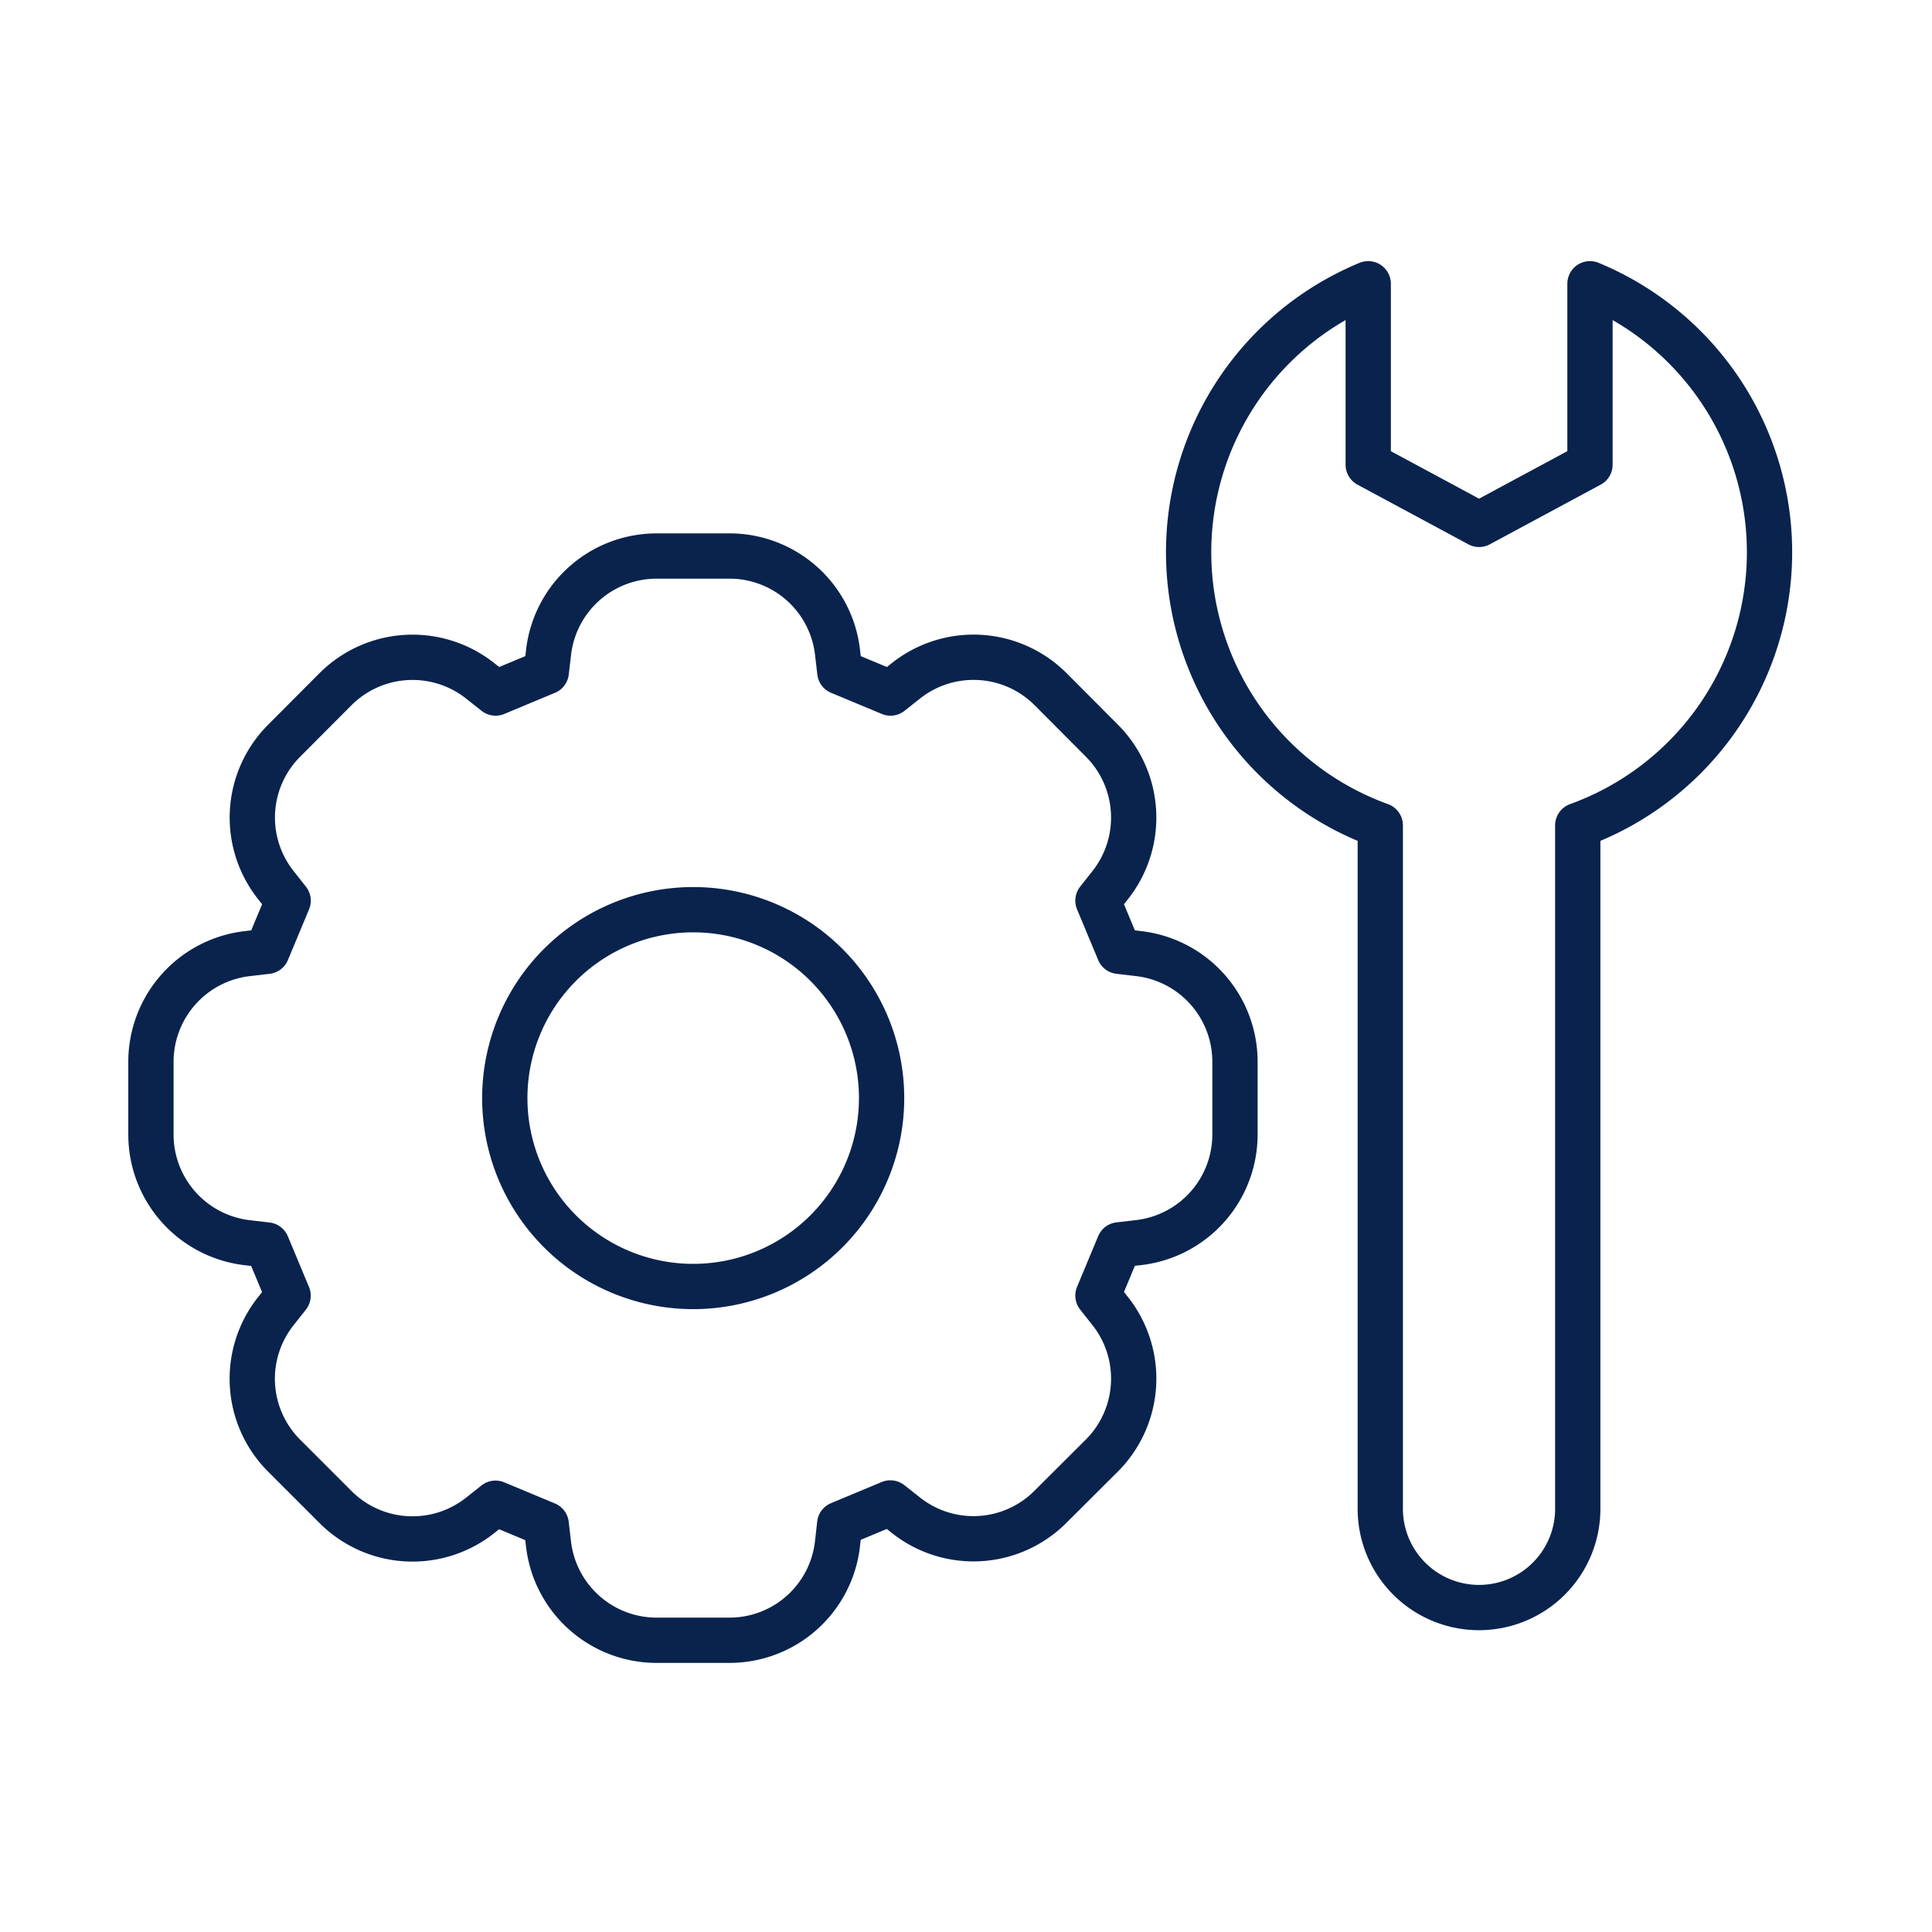
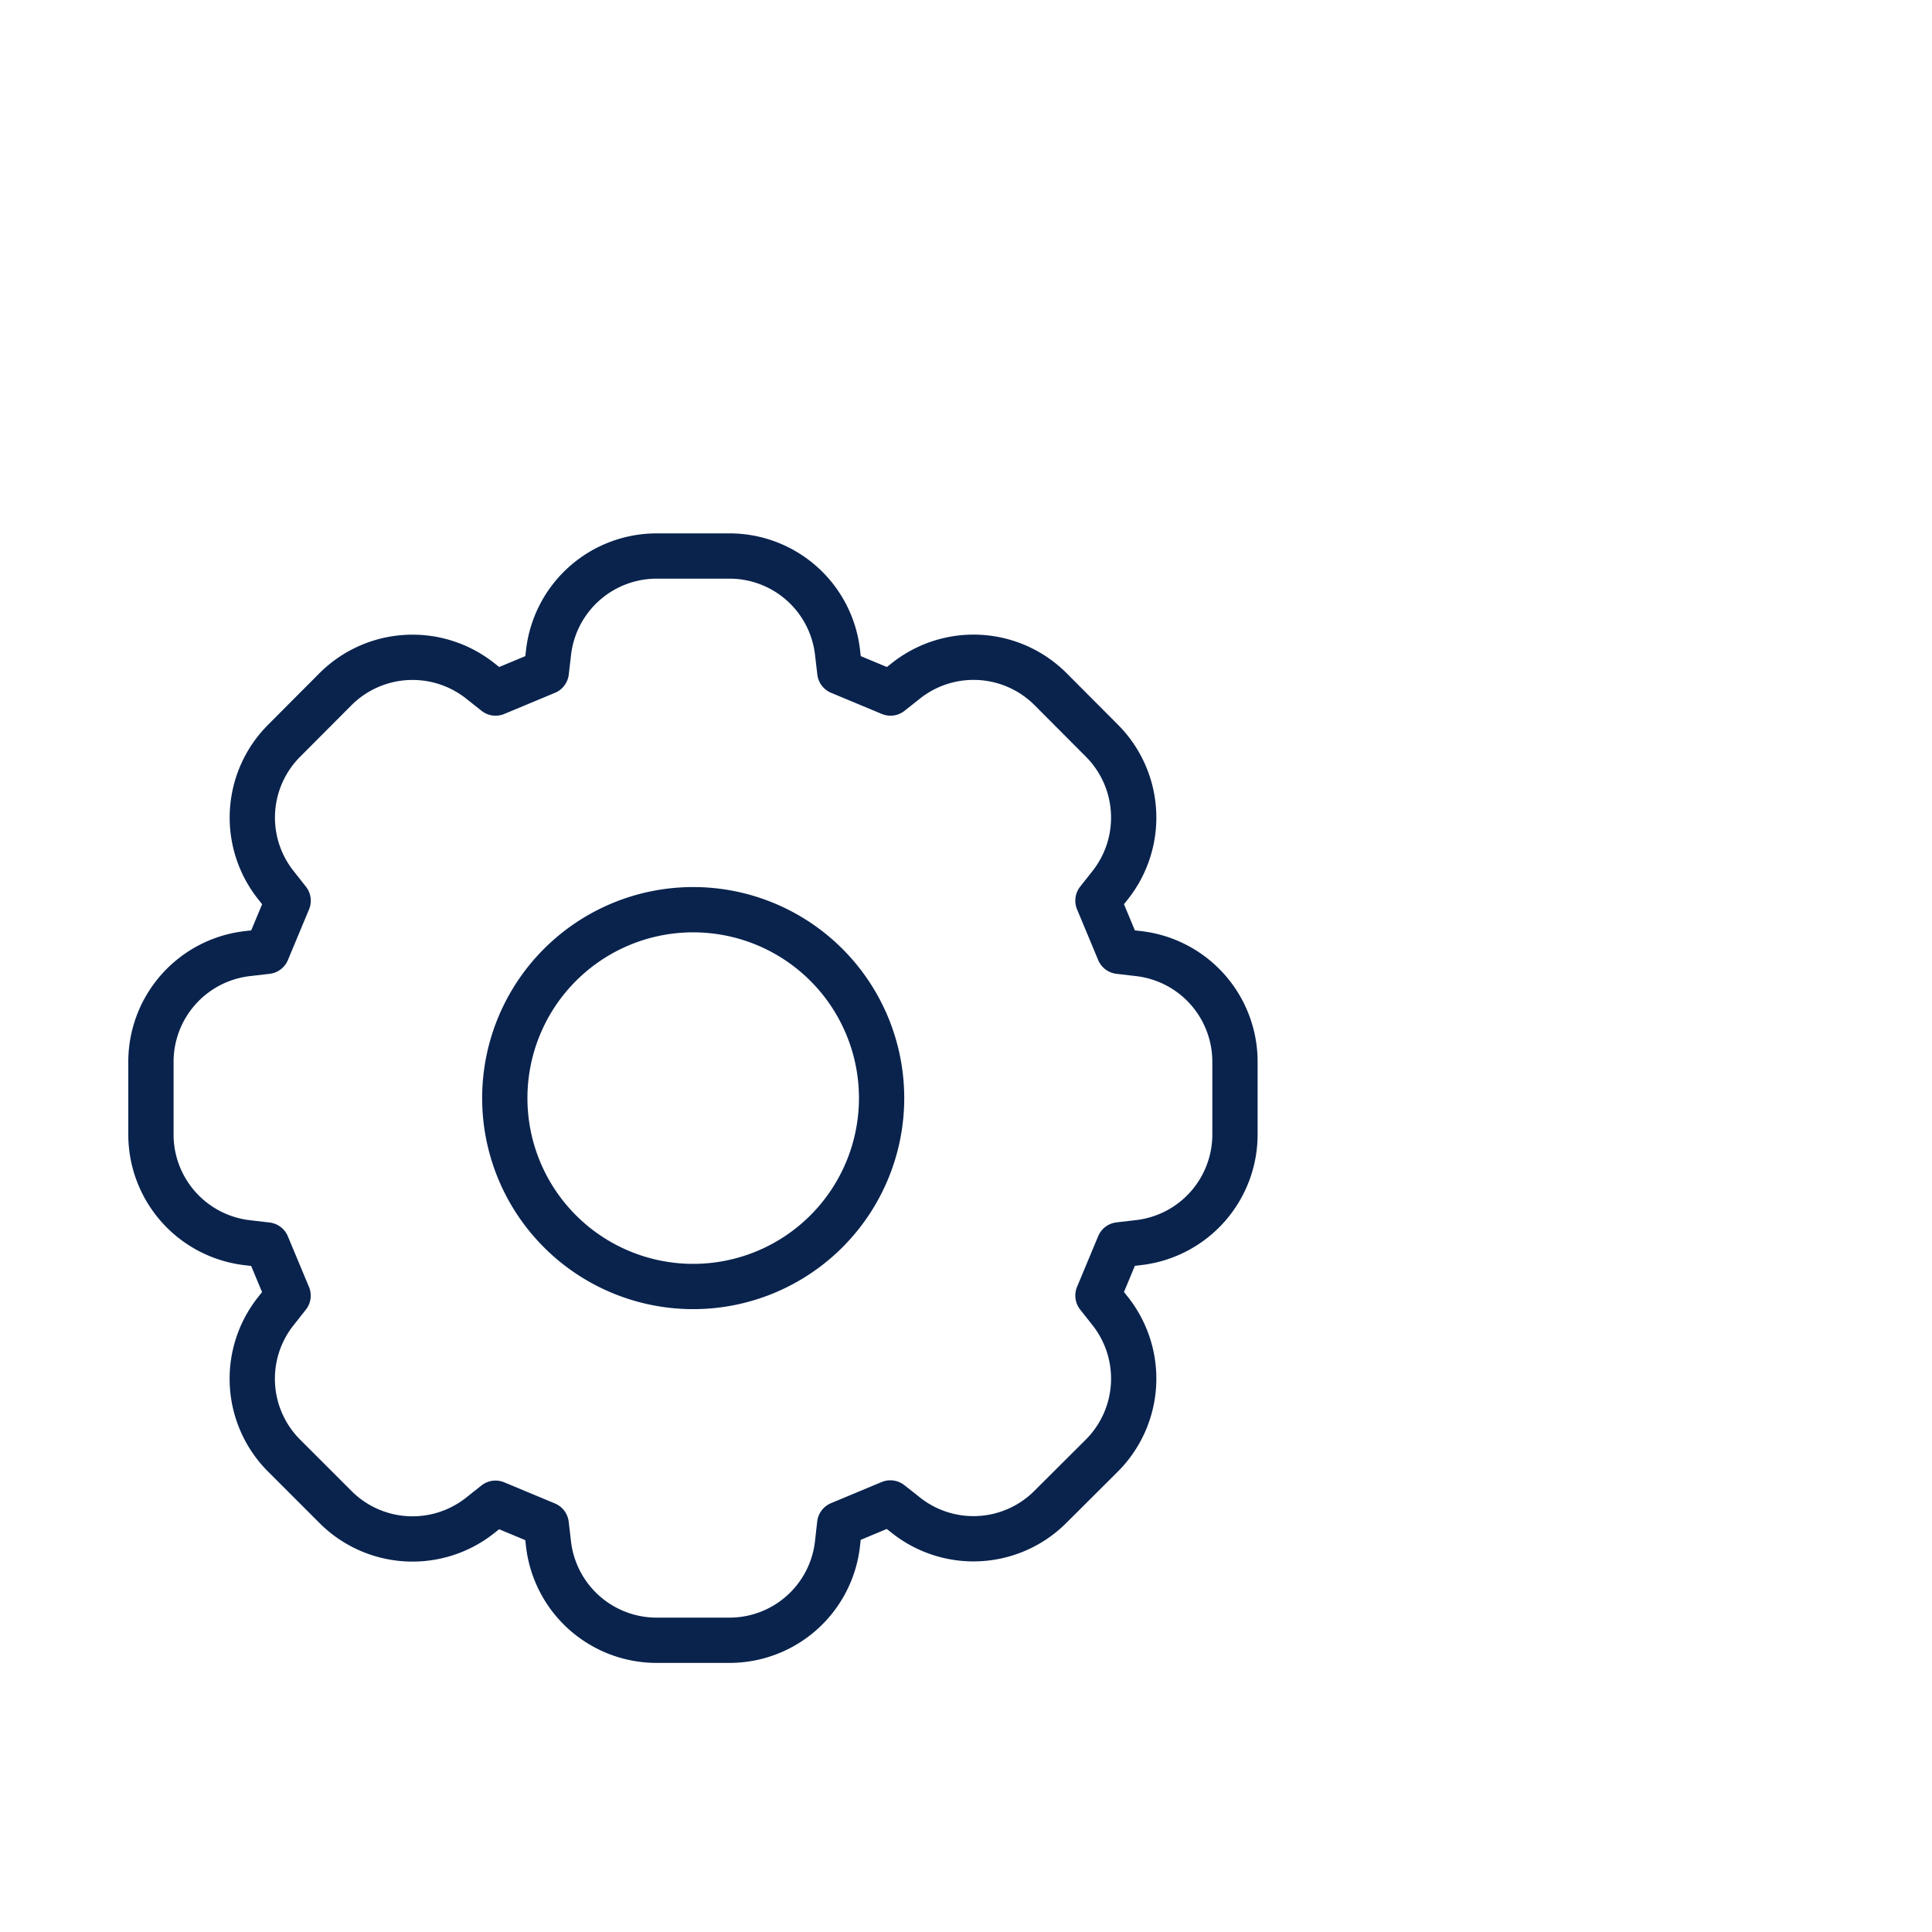
<svg xmlns="http://www.w3.org/2000/svg" width="64" height="64" viewBox="0 0 64 64">
  <g id="グループ_323" data-name="グループ 323" transform="translate(-17267 -1398)">
-     <rect id="長方形_449" data-name="長方形 449" width="64" height="64" transform="translate(17267 1398)" fill="none" />
    <g id="グループ_314" data-name="グループ 314" transform="translate(17271.801 1407.2)">
      <path id="パス_344" data-name="パス 344" d="M42.282,58.578a6.241,6.241,0,1,1-6.241-6.241A6.241,6.241,0,0,1,42.282,58.578Z" transform="translate(-17.879 -31.402)" fill="none" stroke="#09234d" stroke-linecap="round" stroke-linejoin="round" stroke-width="1.5" />
      <path id="パス_345" data-name="パス 345" d="M23.316,55.121l1.678-.7.516.407a3.6,3.6,0,0,0,4.786-.278L32,52.852a3.606,3.606,0,0,0,.278-4.786l-.407-.515.7-1.679.652-.076a3.606,3.606,0,0,0,3.187-3.581v-2.41a3.606,3.606,0,0,0-3.187-3.581l-.652-.076-.7-1.679.407-.515A3.607,3.607,0,0,0,32,29.168L30.3,27.462a3.606,3.606,0,0,0-4.786-.278l-.515.408-1.679-.7-.076-.65a3.6,3.6,0,0,0-3.581-3.189h-2.41a3.605,3.605,0,0,0-3.581,3.189l-.076.65-1.679.7-.515-.408a3.611,3.611,0,0,0-4.786.278l-1.7,1.706a3.6,3.6,0,0,0-.278,4.786l.407.516-.7,1.678-.652.076A3.608,3.608,0,0,0,.5,39.805v2.41A3.608,3.608,0,0,0,3.691,45.8l.652.076.7,1.678-.407.516a3.6,3.6,0,0,0,.278,4.786l1.7,1.7a3.606,3.606,0,0,0,4.786.282l.515-.408,1.679.7.076.65a3.606,3.606,0,0,0,3.581,3.19h2.41a3.6,3.6,0,0,0,3.581-3.19Z" transform="translate(-0.301 -13.834)" fill="none" stroke="#09234d" stroke-linecap="round" stroke-linejoin="round" stroke-width="1.5" />
-       <path id="パス_346" data-name="パス 346" d="M105.678,9.393A9.623,9.623,0,0,0,99.73.5V6.494L96.057,8.471,92.384,6.494V.5a9.623,9.623,0,0,0,.4,17.943V41.024a3.271,3.271,0,1,0,6.541,0V18.443A9.625,9.625,0,0,0,105.678,9.393Z" transform="translate(-51.861 -0.3)" fill="none" stroke="#09234d" stroke-linecap="round" stroke-linejoin="round" stroke-width="1.5" />
-       <rect id="長方形_442" data-name="長方形 442" width="54.016" height="45.329" fill="none" />
    </g>
  </g>
</svg>